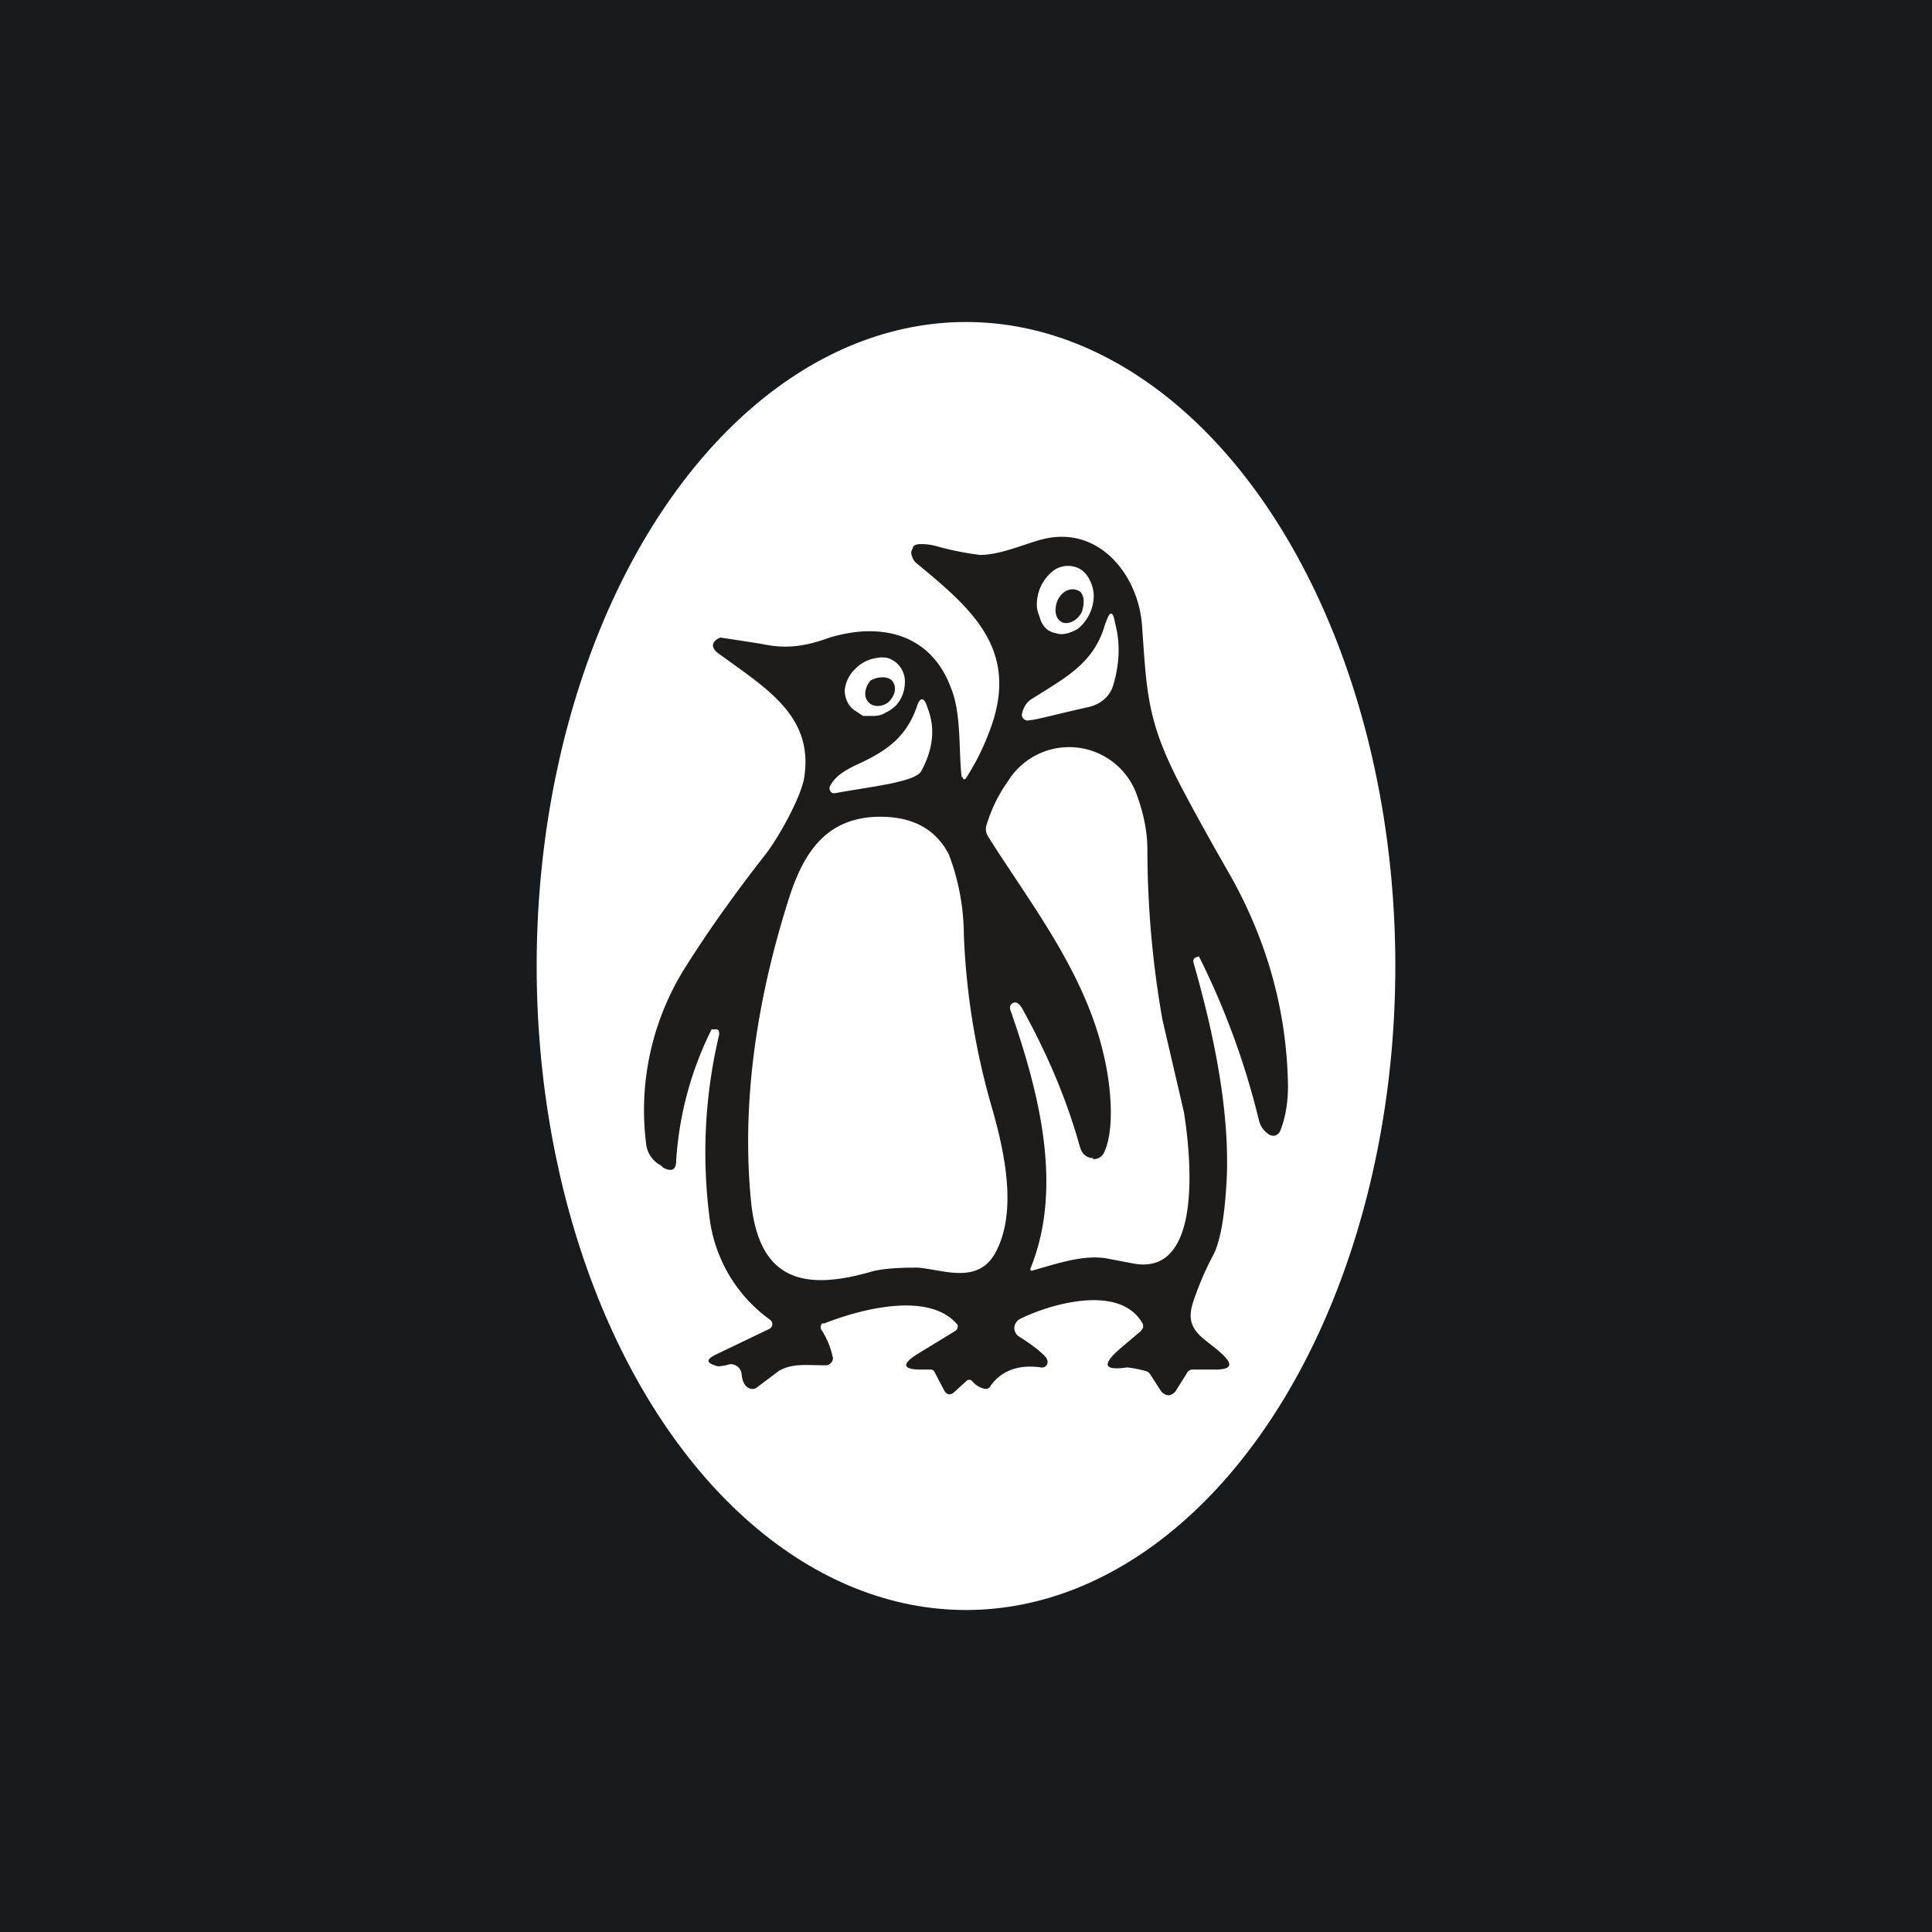
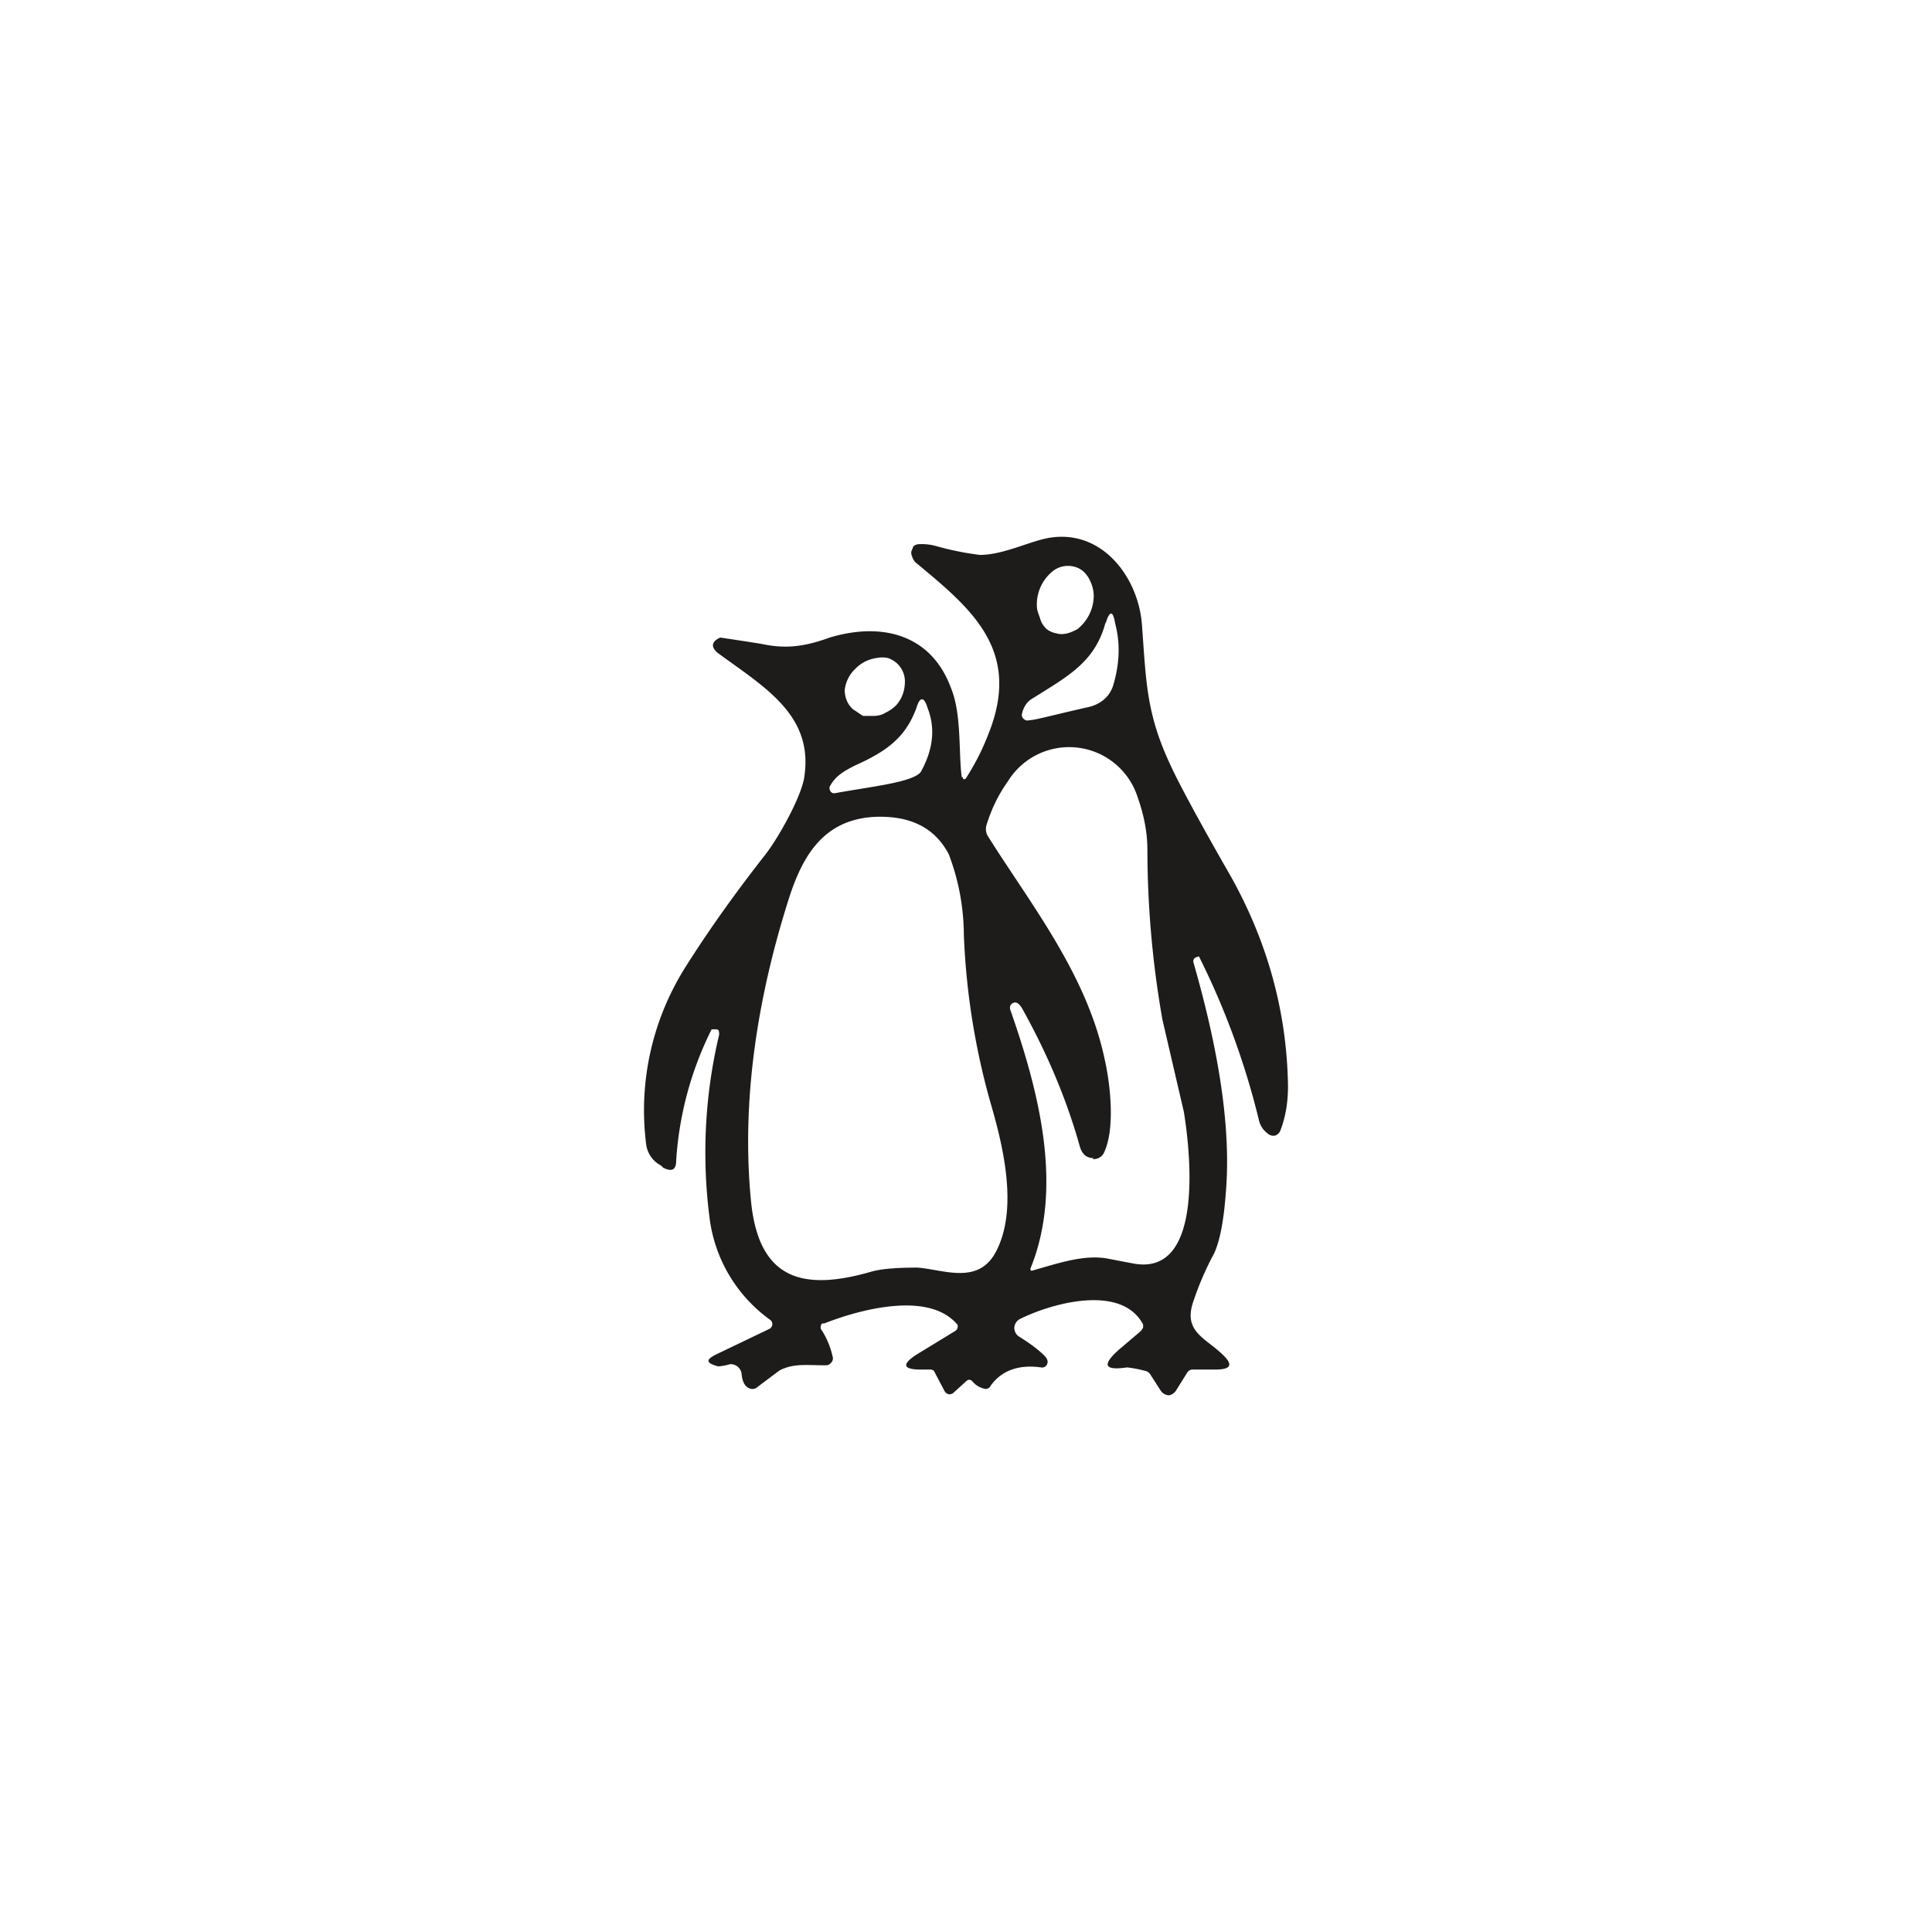
<svg xmlns="http://www.w3.org/2000/svg" width="18" height="18" viewBox="0 0 18 18">
-   <path fill="#181B1E" d="M0 0h18v18H0z" />
-   <ellipse cx="9" cy="9" rx="4" ry="6" fill="#fff" />
  <path d="M8.97 7.24a.02.02 0 0 0 .01.02.02.02 0 0 0 .02-.01c.09-.14.16-.28.22-.44.29-.76-.17-1.14-.69-1.57a.12.12 0 0 1-.03-.05.1.1 0 0 1-.01-.05l.02-.05a.08.08 0 0 1 .05-.02.5.5 0 0 1 .17.02c.18.05.32.07.4.08.2 0 .43-.11.6-.15.52-.12.88.35.91.81.04.54.04.83.28 1.33.06.13.24.47.55 1.01.34.61.52 1.26.53 1.95 0 .14-.02.28-.07.41a.08.08 0 0 1-.05.05.08.08 0 0 1-.07-.02.21.21 0 0 1-.08-.12 7.2 7.2 0 0 0-.56-1.53l-.03.01a.04.04 0 0 0-.02.05c.25.87.35 1.58.3 2.15-.02.27-.06.47-.12.58-.08.15-.14.3-.18.42-.1.28.1.34.26.49.11.1.1.15-.06.15h-.2a.06.06 0 0 0-.06.03l-.1.16a.1.1 0 0 1-.07.05.1.1 0 0 1-.08-.05l-.09-.14a.08.08 0 0 0-.06-.04 1 1 0 0 0-.16-.03c-.21.03-.24-.02-.07-.17l.2-.17.02-.03v-.03c-.2-.38-.85-.2-1.15-.05a.1.1 0 0 0-.05.08.1.1 0 0 0 .04.08c.13.08.2.14.24.18.03.03.04.06.02.09a.05.05 0 0 1-.05.02c-.21-.03-.37.03-.47.17a.05.05 0 0 1-.05.03.2.2 0 0 1-.12-.07c-.02-.02-.04-.02-.06 0l-.11.1a.06.06 0 0 1-.05.02.06.06 0 0 1-.04-.03l-.1-.19-.02-.01h-.1c-.17 0-.18-.05-.04-.14l.36-.22a.05.05 0 0 0 .02-.06l-.01-.01c-.27-.3-.9-.13-1.23 0h-.02a.05.05 0 0 0 0 .07c.05.08.08.16.1.25a.06.06 0 0 1-.02.05.06.06 0 0 1-.05.02c-.18 0-.3-.02-.43.05l-.2.15a.07.07 0 0 1-.06.02c-.05-.01-.08-.05-.09-.13a.1.1 0 0 0-.03-.07.1.1 0 0 0-.08-.03.46.46 0 0 1-.11.02c-.11-.03-.12-.06-.02-.11l.5-.24a.05.05 0 0 0 .01-.08 1.38 1.38 0 0 1-.57-.96 4.75 4.75 0 0 1 .09-1.7c0-.03 0-.05-.03-.05h-.04a3.18 3.18 0 0 0-.33 1.22c0 .09-.04.11-.12.07l-.02-.02a.26.26 0 0 1-.14-.2 2.5 2.5 0 0 1 .36-1.64c.22-.35.47-.7.76-1.07.12-.16.31-.5.35-.69.1-.58-.34-.84-.78-1.16-.09-.06-.09-.12 0-.16A26.14 26.14 0 0 1 7.1 6c.23.05.41.02.63-.06.5-.15.95-.02 1.13.47.1.24.07.6.1.83Zm.87-1.34c.06.02.13 0 .2-.04a.4.4 0 0 0 .15-.32.33.33 0 0 0-.03-.12.26.26 0 0 0-.06-.09.2.2 0 0 0-.09-.05.23.23 0 0 0-.2.04.4.4 0 0 0-.15.32c0 .05.02.09.03.12.01.04.03.07.06.1a.2.2 0 0 0 .09.04Zm.46-.1c-.1.38-.37.51-.7.72-.04.03-.07.08-.08.14a.05.05 0 0 0 .02.04.05.05 0 0 0 .05.01c.05 0 .23-.05.54-.12.1-.02.2-.08.24-.2.06-.2.07-.39.02-.58-.02-.12-.05-.13-.09 0Zm-2.35.81.09.06h.1c.04 0 .08-.01.11-.03a.34.34 0 0 0 .1-.07.32.32 0 0 0 .08-.2.23.23 0 0 0-.16-.24.26.26 0 0 0-.1 0 .34.34 0 0 0-.2.1.32.32 0 0 0-.1.2c0 .07.03.14.08.18Zm.59-.02c-.1.28-.28.41-.57.54-.1.05-.19.1-.24.2a.05.05 0 0 0 .03.06h.02c.32-.06.73-.1.8-.2.11-.2.14-.4.06-.6-.03-.1-.07-.1-.1 0Zm1.65 4.2c-.07 0-.11-.04-.13-.11-.12-.43-.3-.86-.54-1.29-.02-.03-.04-.05-.06-.05a.05.05 0 0 0-.05.04v.02c.27.77.5 1.66.19 2.42a.02.02 0 0 0 .01.02c.25-.07.5-.16.73-.11l.21.04c.69.14.53-1.1.48-1.41l-.2-.86a9.2 9.2 0 0 1-.14-1.58c0-.16-.03-.32-.09-.49a.67.67 0 0 0-1.21-.15c-.1.14-.16.28-.2.41a.13.13 0 0 0 .02.11c.39.62.91 1.27 1.08 2.06.06.26.1.68-.01.89-.02.03-.05.05-.1.05Zm-1.64 1.02c.25.02.58.17.74-.17.19-.39.06-.95-.06-1.36a6.69 6.69 0 0 1-.25-1.57 2.14 2.14 0 0 0-.14-.75c-.13-.25-.36-.36-.68-.35-.47.02-.67.34-.8.73-.3.93-.46 1.92-.36 2.88.08.7.48.81 1.11.63.1-.03.25-.04.44-.04Z" fill="#1E1B1B" />
-   <path d="M9.85 5.6c-.03.08-.02.17.05.2.06.02.14-.02.18-.1.03-.09.02-.18-.04-.2-.07-.03-.15.01-.19.1ZM8.28 6.54c.06-.06.08-.14.03-.2-.04-.04-.13-.04-.2 0-.05.06-.07.15-.02.2.04.05.13.05.19 0Z" fill="#1E1B1B" />
</svg>